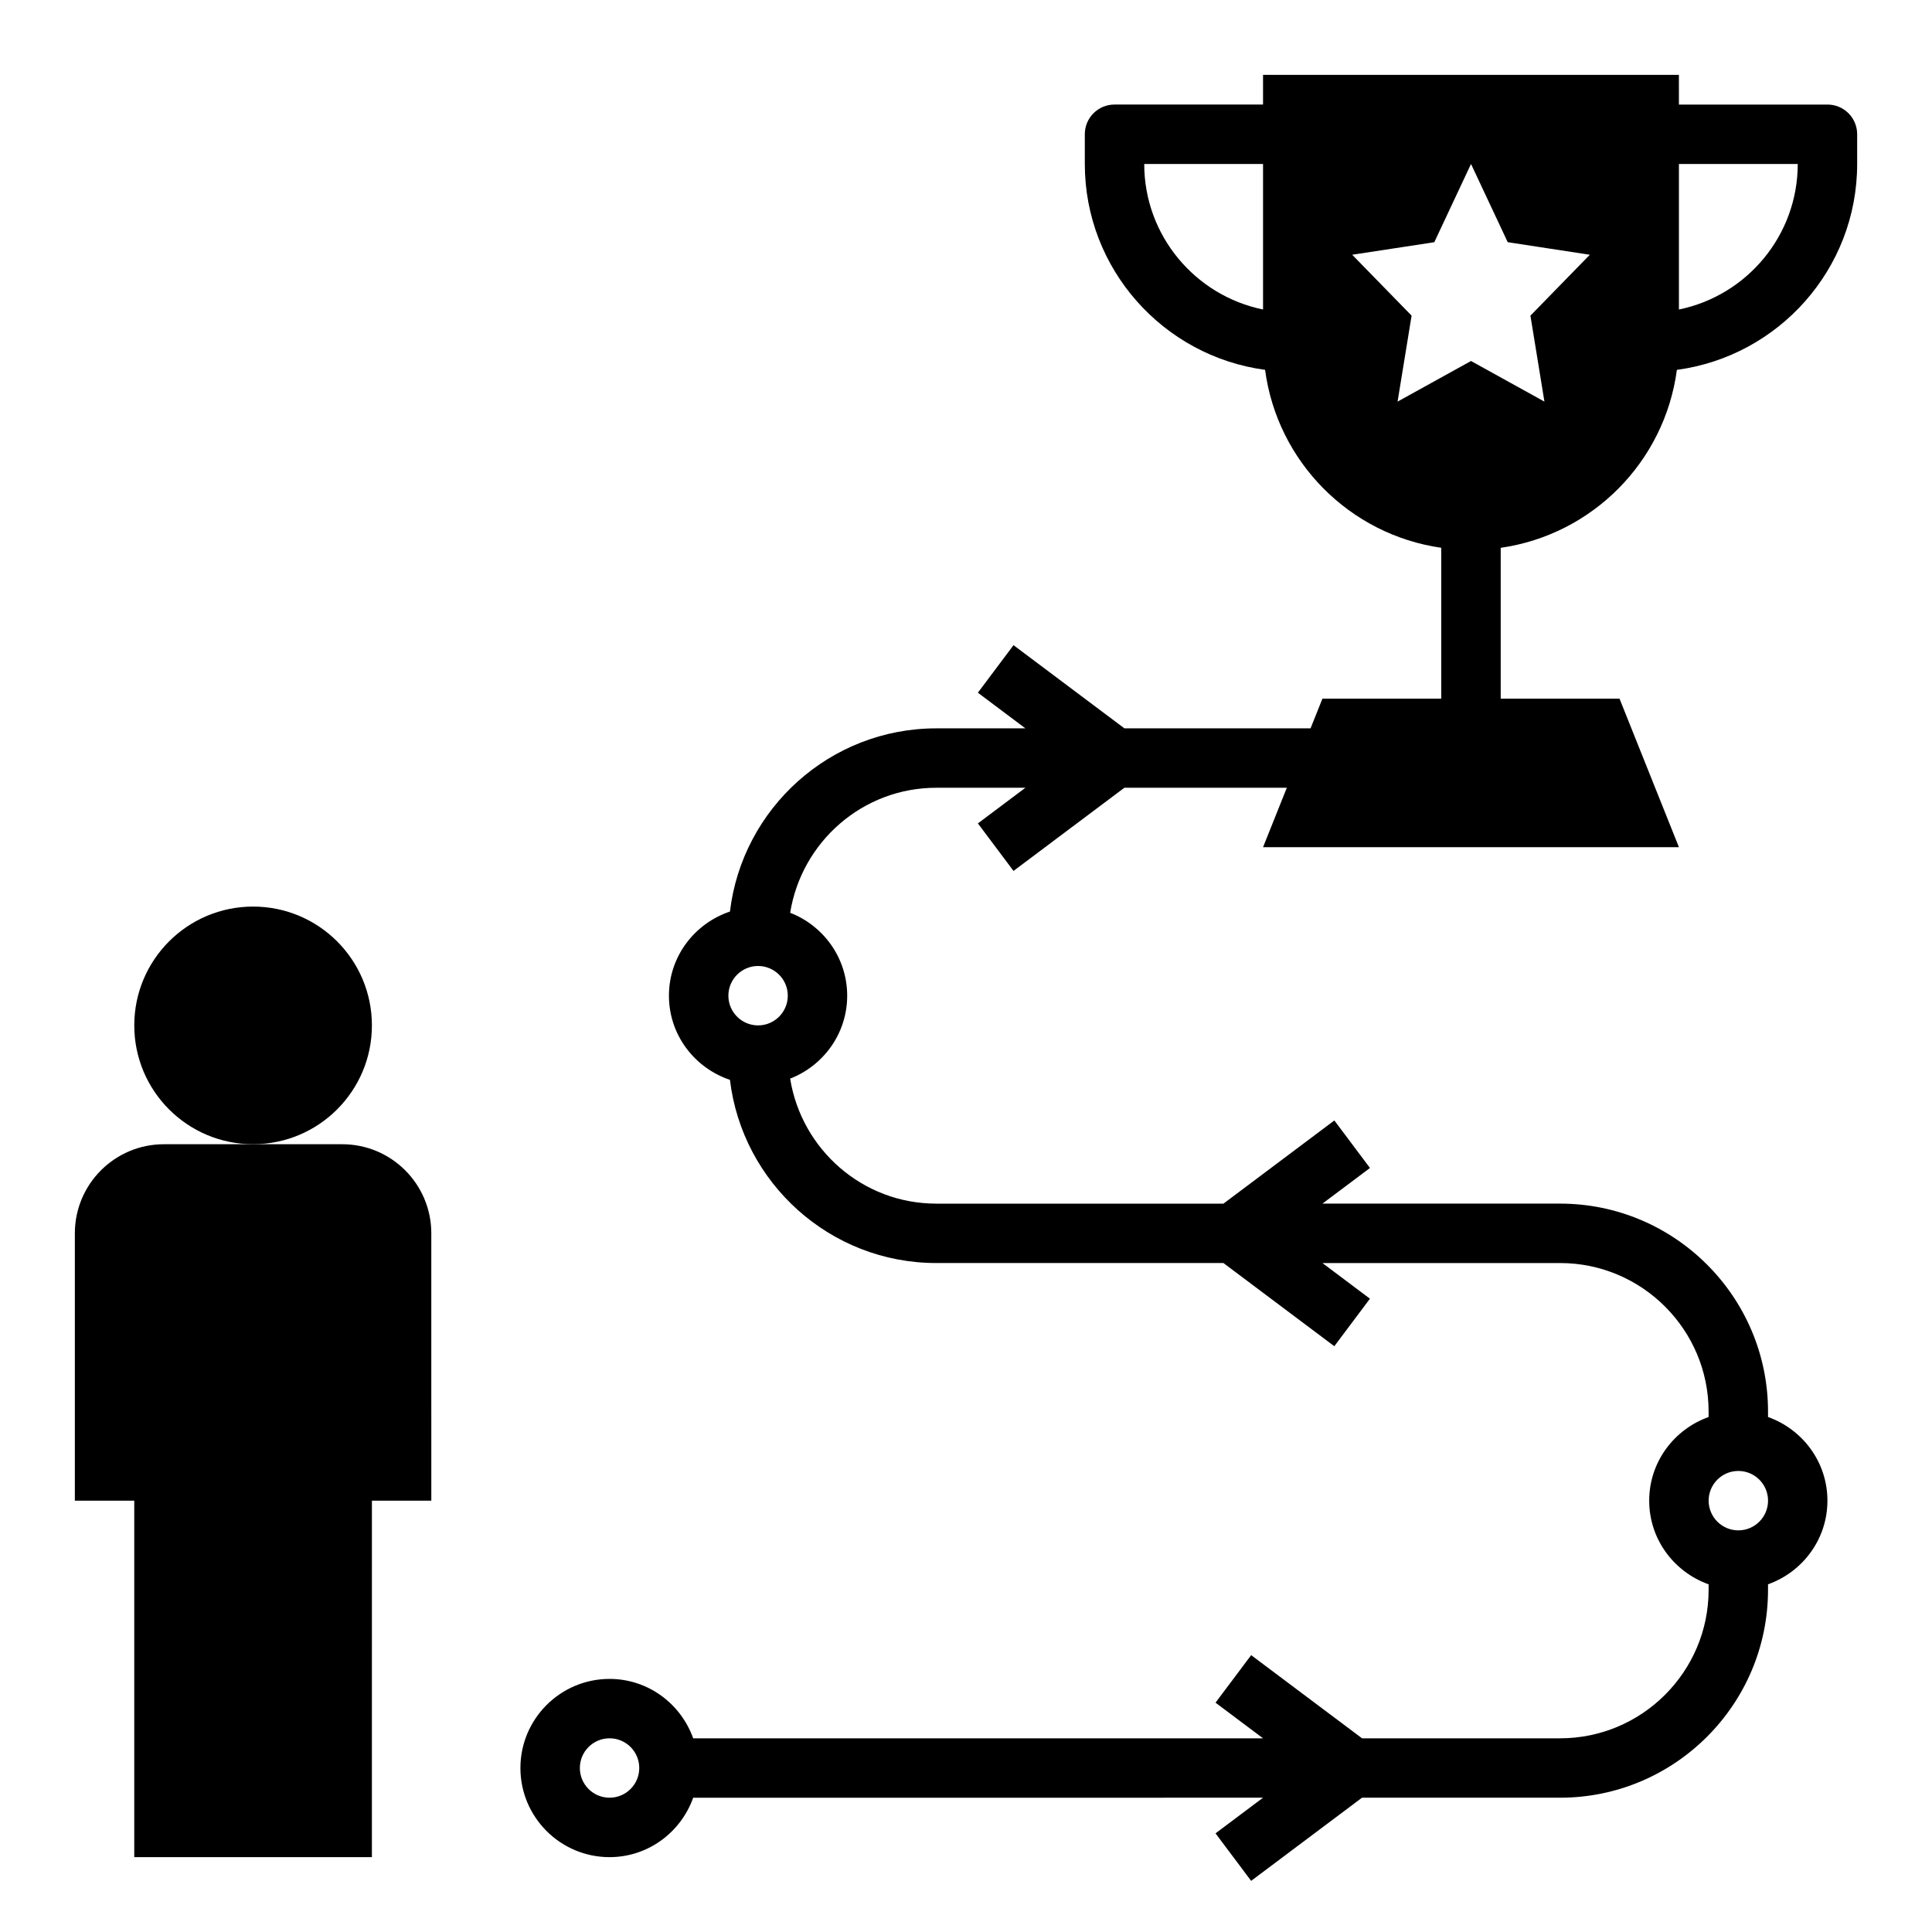
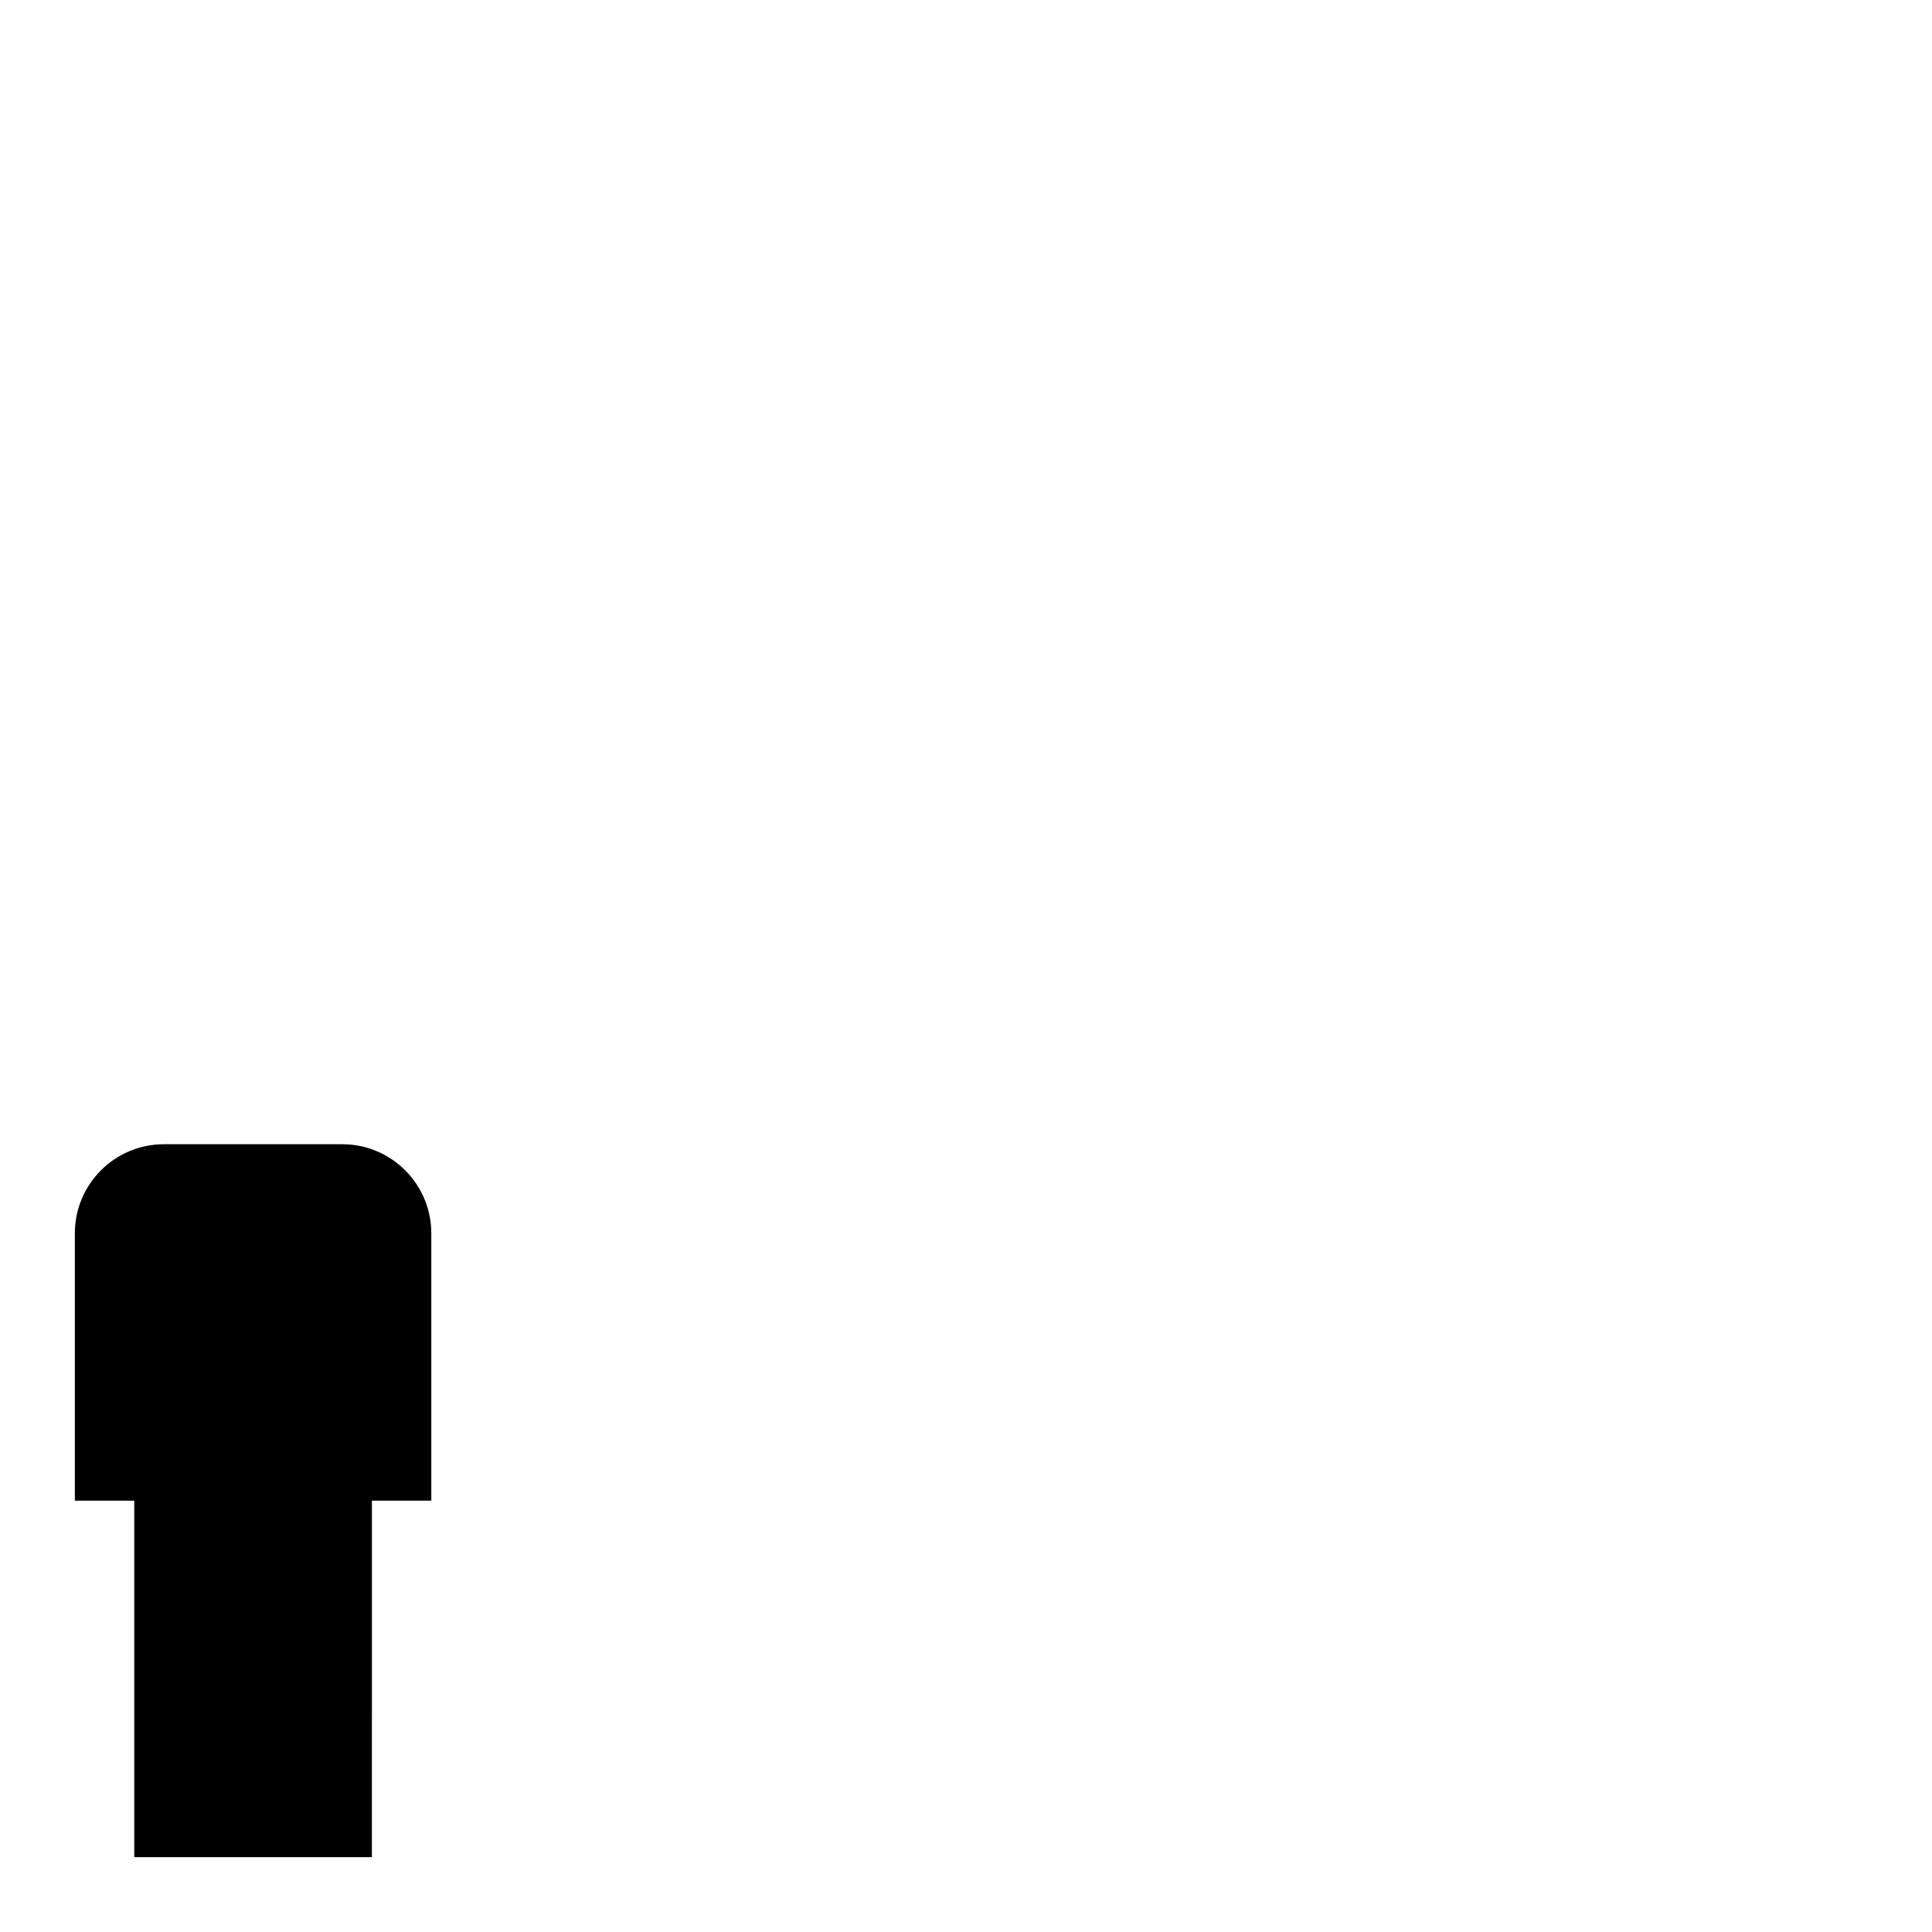
<svg xmlns="http://www.w3.org/2000/svg" fill="#000000" width="800px" height="800px" version="1.1" viewBox="144 144 512 512">
  <g>
-     <path d="m628.29 171.71h-39.359l-0.004-7.875h-110.21v7.871h-39.359c-4.352 0-7.871 3.519-7.871 7.871v7.871c0 27.891 20.852 50.957 47.773 54.562 3.242 24.371 22.395 43.676 46.688 47.16v39.977h-31.488l-3.148 7.871h-49.332l-29.387-22.039-9.445 12.594 12.594 9.449h-23.617c-28.16 0-51.422 21.254-54.68 48.547-9.359 3.141-16.168 11.895-16.168 22.301s6.809 19.16 16.168 22.301c3.262 27.293 26.523 48.547 54.68 48.547h76.098l29.387 22.043 9.438-12.594-12.586-9.449h62.977c21.703 0 39.359 17.656 39.359 39.359v1.449c-9.141 3.258-15.742 11.918-15.742 22.168s6.606 18.91 15.742 22.168l0.004 1.449c0 21.703-17.656 39.359-39.359 39.359h-52.484l-29.387-22.043-9.445 12.598 12.594 9.445h-151.02c-3.258-9.141-11.918-15.742-22.168-15.742-13.02 0-23.617 10.598-23.617 23.617s10.598 23.617 23.617 23.617c10.25 0 18.91-6.606 22.168-15.742l151.02-0.008-12.594 9.445 9.438 12.594 29.387-22.043 52.488 0.004c30.379 0 55.105-24.727 55.105-55.105v-1.449c9.141-3.258 15.742-11.918 15.742-22.168s-6.606-18.91-15.742-22.168v-1.445c0-30.379-24.727-55.105-55.105-55.105h-62.977l12.594-9.445-9.441-12.594-29.387 22.043h-76.102c-19.57 0-35.723-14.398-38.73-33.133 8.824-3.426 15.117-11.953 15.117-21.973 0-10.02-6.289-18.547-15.113-21.973 3.004-18.734 19.156-33.133 38.727-33.133h23.617l-12.594 9.445 9.438 12.594 29.387-22.043 43.043 0.004-6.297 15.746h110.21l-15.742-39.359h-31.488v-39.973c24.293-3.488 43.445-22.781 46.688-47.16 26.922-3.609 47.777-26.676 47.777-54.566v-7.871c0-4.352-3.519-7.871-7.871-7.871zm-149.57 54.309c-17.941-3.66-31.488-19.562-31.488-38.566h31.488zm-173.18 394.39c-4.344 0-7.871-3.527-7.871-7.871s3.527-7.871 7.871-7.871 7.871 3.527 7.871 7.871-3.527 7.871-7.871 7.871zm299.14-86.59c4.344 0 7.871 3.527 7.871 7.871s-3.527 7.871-7.871 7.871-7.871-3.527-7.871-7.871c0-4.348 3.523-7.871 7.871-7.871zm-259.78-118.08c-4.344 0-7.871-3.527-7.871-7.871s3.527-7.871 7.871-7.871 7.871 3.527 7.871 7.871-3.527 7.871-7.871 7.871zm208.39-165.31-19.457-10.762-19.461 10.762 3.715-22.781-15.742-16.137 21.758-3.32 9.73-20.738 9.73 20.727 21.758 3.332-15.742 16.137zm35.645-24.41v-38.566h31.488c0 19.004-13.547 34.906-31.488 38.566z" />
    <path d="m258.3 470.85c0-13.043-10.57-23.617-23.617-23.617h-47.23c-13.043 0-23.617 10.57-23.617 23.617v70.848h15.742v94.465h62.977l0.004-94.465h15.742z" />
-     <path d="m242.56 415.74c0 17.391-14.098 31.488-31.488 31.488-17.391 0-31.488-14.098-31.488-31.488 0-17.391 14.098-31.488 31.488-31.488 17.391 0 31.488 14.098 31.488 31.488" />
  </g>
</svg>